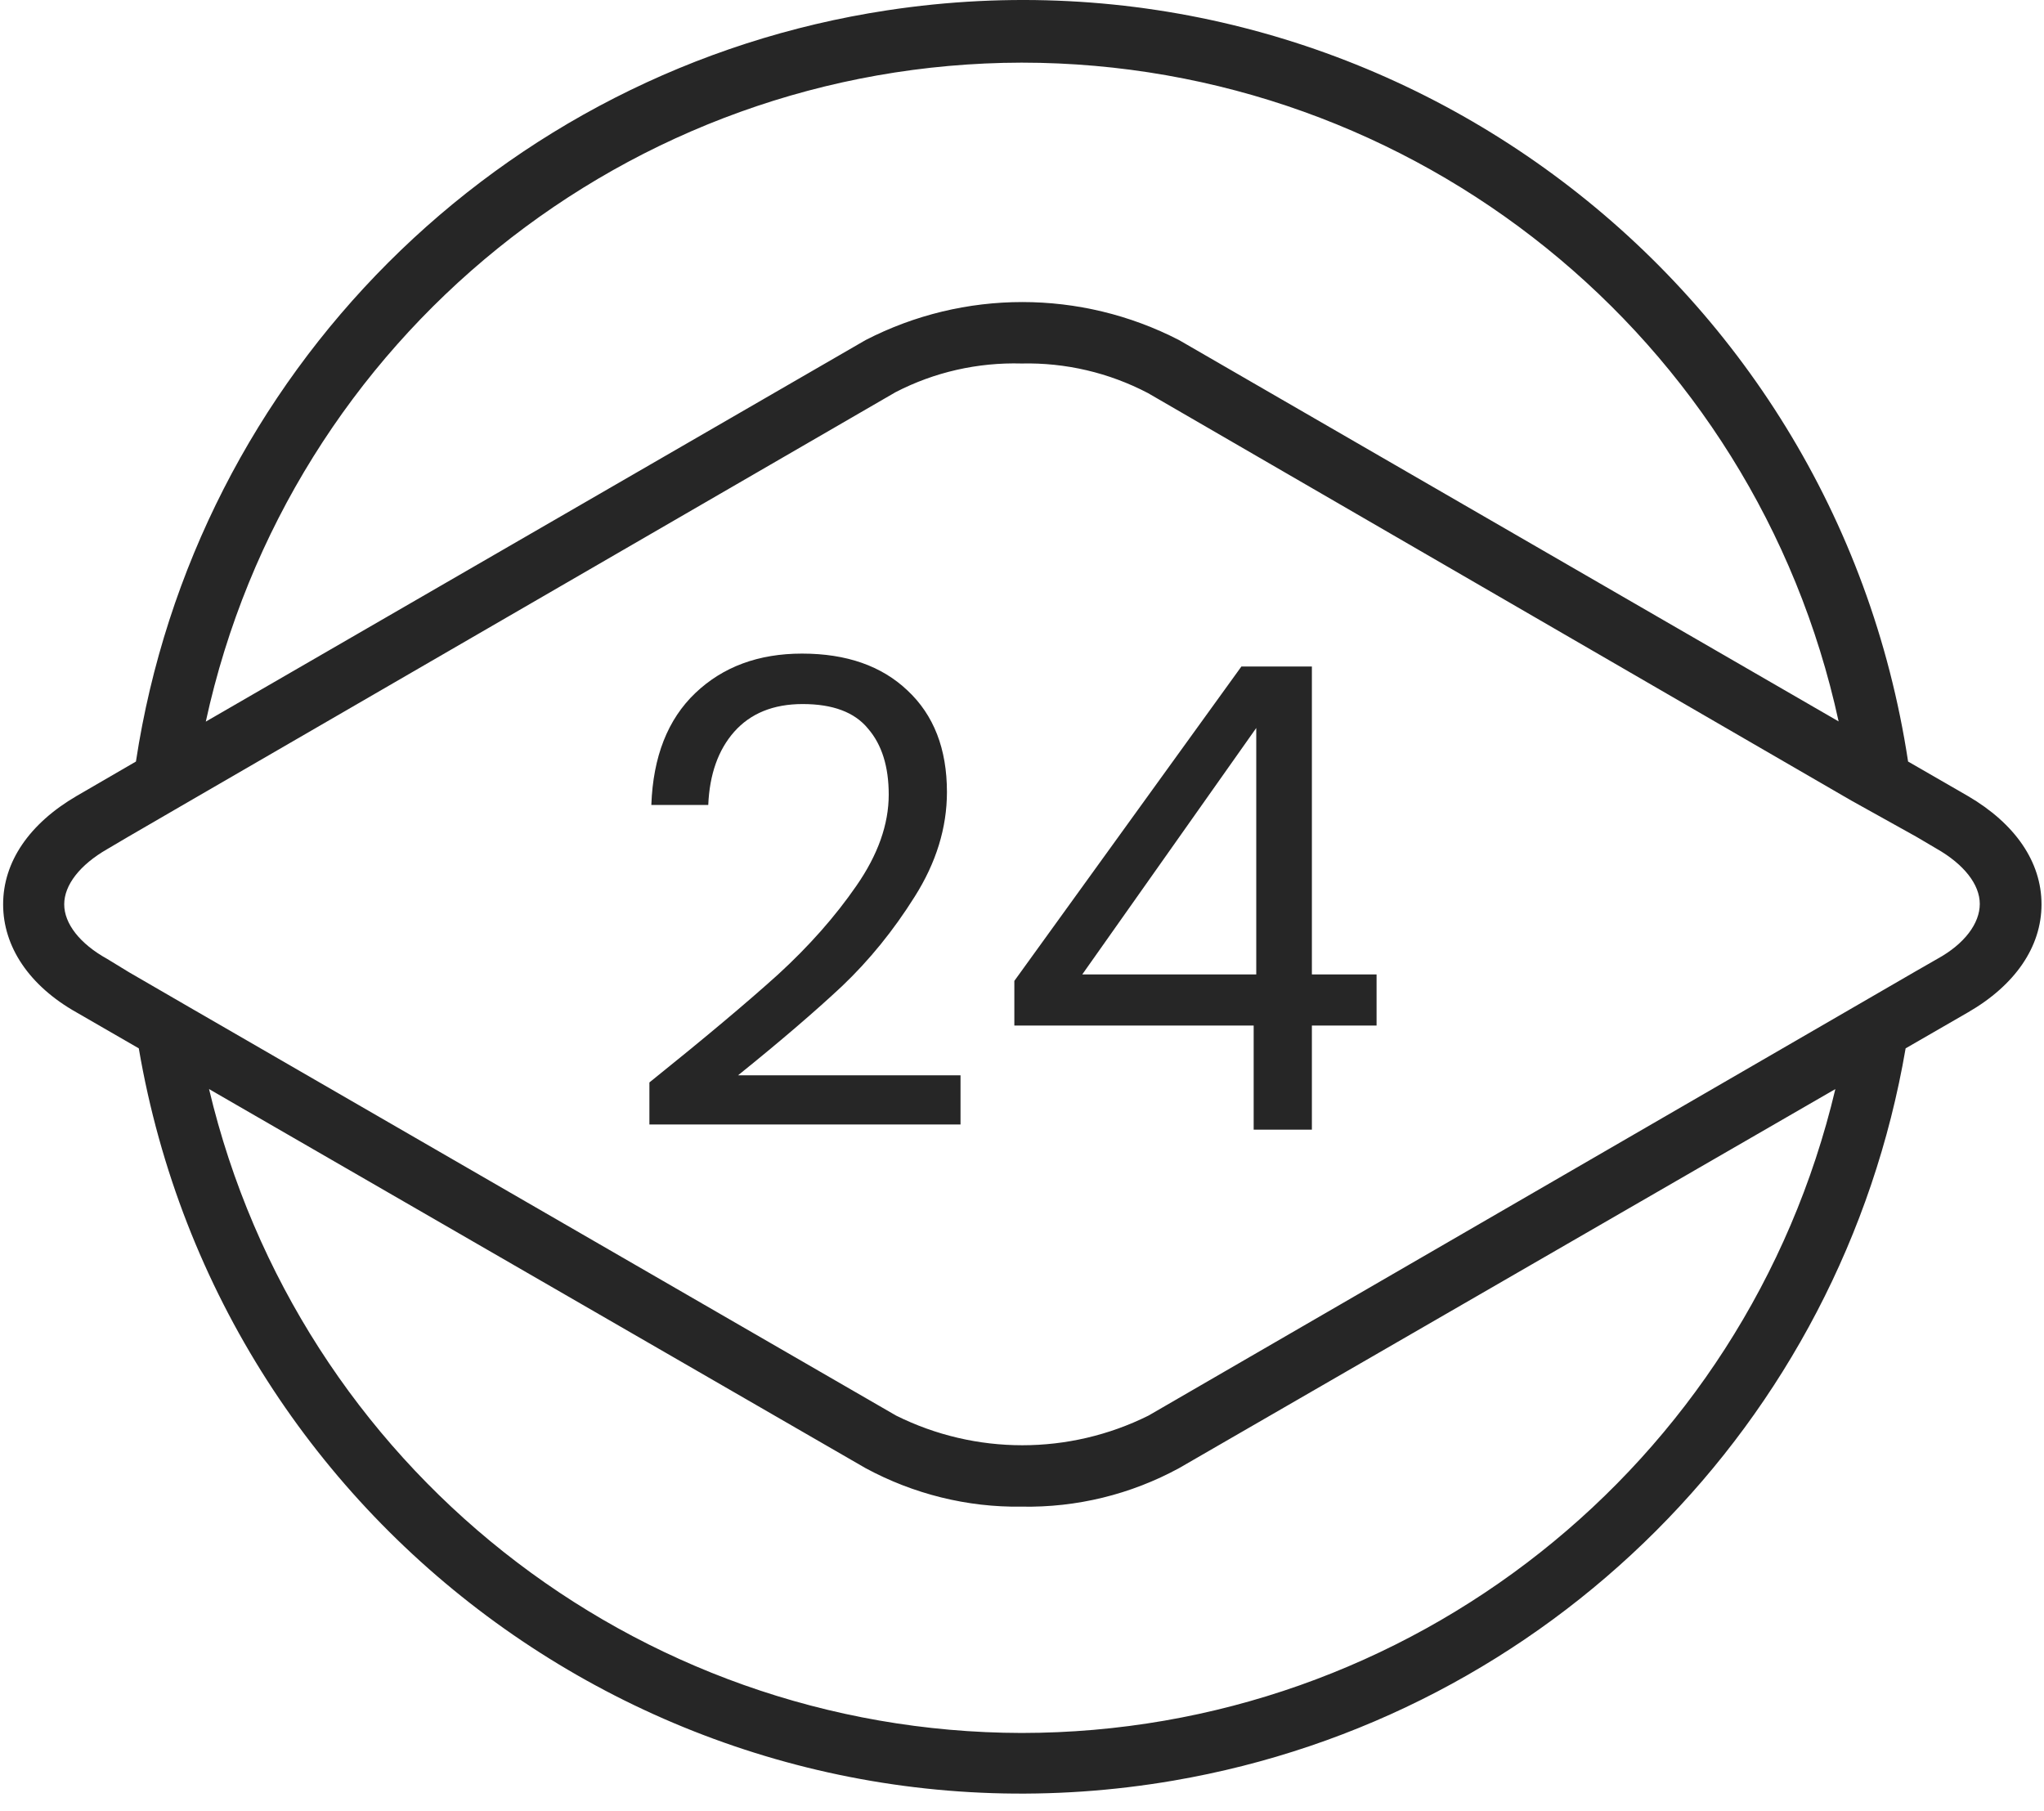
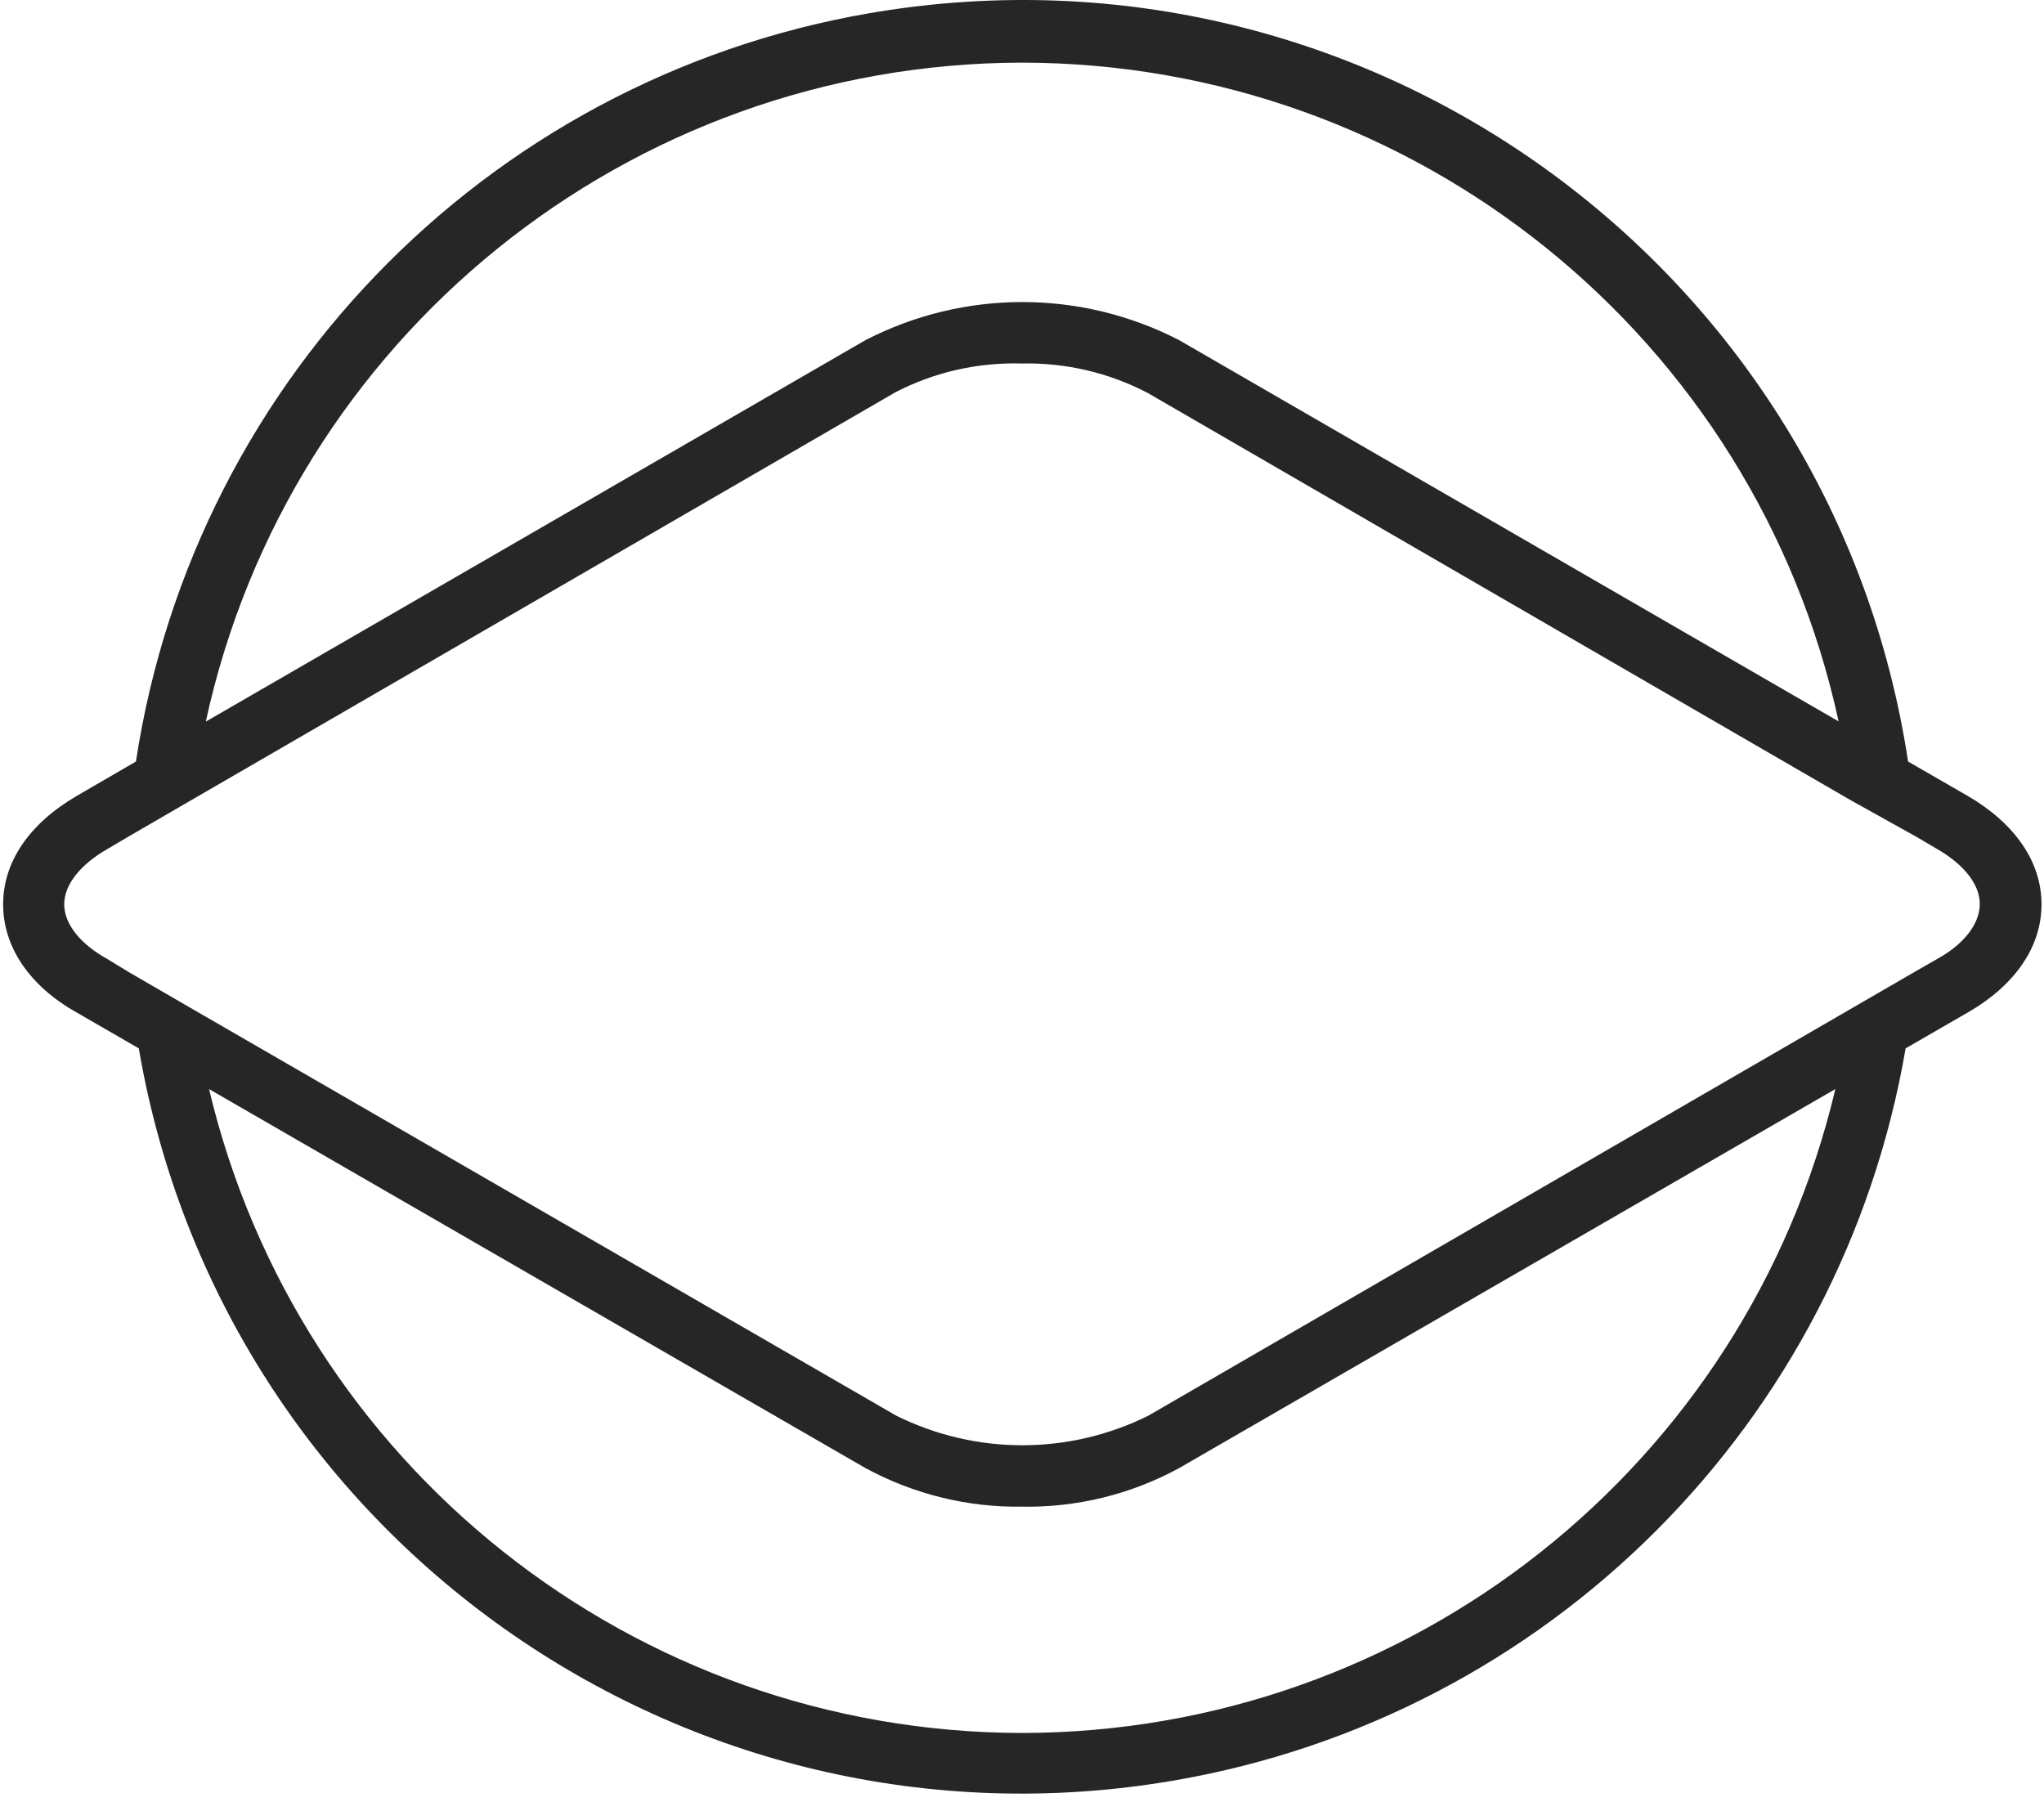
<svg xmlns="http://www.w3.org/2000/svg" width="79" height="70" viewBox="0 0 79 70" fill="none">
  <path d="M76.054 30.763L73.747 29.433C70.873 10.522 53.207 -2.476 34.296 0.398C19.299 2.673 7.537 14.443 5.254 29.433L2.963 30.763C1.128 31.834 0.121 33.314 0.121 34.952C0.121 36.589 1.128 38.101 2.963 39.132L5.364 40.518C8.592 59.373 26.494 72.048 45.35 68.82C59.836 66.34 71.172 54.996 73.652 40.518L76.054 39.132C77.888 38.077 78.904 36.589 78.904 34.952C78.904 33.314 77.888 31.834 76.054 30.763ZM39.484 2.421C54.687 2.429 67.834 13.026 71.062 27.882L45.57 13.144C41.768 11.184 37.257 11.184 33.454 13.144L7.954 27.89C11.182 13.05 24.298 2.453 39.484 2.421ZM39.484 66.978C24.518 66.947 11.536 56.649 8.08 42.092L33.454 56.743C35.304 57.743 37.383 58.263 39.484 58.231C41.61 58.271 43.704 57.759 45.57 56.743L70.936 42.092C67.48 56.673 54.466 66.97 39.484 66.978ZM74.873 37.062L74.022 37.55L71.495 39.014L44.389 54.712C41.319 56.24 37.705 56.24 34.635 54.712L7.521 39.045L4.994 37.581L4.144 37.062C3.089 36.479 2.482 35.7 2.482 34.952C2.482 34.204 3.089 33.424 4.144 32.818L4.931 32.354L7.427 30.905L34.611 15.159C36.115 14.38 37.792 14.002 39.484 14.049C41.185 14.01 42.862 14.404 44.366 15.191L71.543 30.936L74.062 32.338L74.849 32.802C75.912 33.408 76.518 34.188 76.518 34.936C76.518 35.684 75.936 36.479 74.873 37.062Z" fill="#262626" />
-   <path d="M25.099 41.836C27.216 40.136 28.874 38.745 30.074 37.661C31.274 36.561 32.283 35.419 33.099 34.236C33.933 33.036 34.349 31.861 34.349 30.711C34.349 29.628 34.083 28.778 33.549 28.161C33.033 27.528 32.191 27.211 31.024 27.211C29.891 27.211 29.008 27.57 28.374 28.286C27.758 28.986 27.424 29.928 27.374 31.111H25.174C25.241 29.244 25.808 27.803 26.874 26.786C27.941 25.77 29.316 25.261 30.999 25.261C32.716 25.261 34.074 25.736 35.074 26.686C36.091 27.636 36.599 28.945 36.599 30.611C36.599 31.994 36.183 33.344 35.349 34.661C34.533 35.961 33.599 37.111 32.549 38.111C31.499 39.094 30.158 40.245 28.524 41.561H37.124V43.461H25.099V41.836ZM39.204 39.636V37.911L47.979 25.761H50.704V37.661H53.204V39.636H50.704V43.661H48.454V39.636H39.204ZM48.554 28.136L41.829 37.661H48.554V28.136Z" fill="#262626" />
</svg>